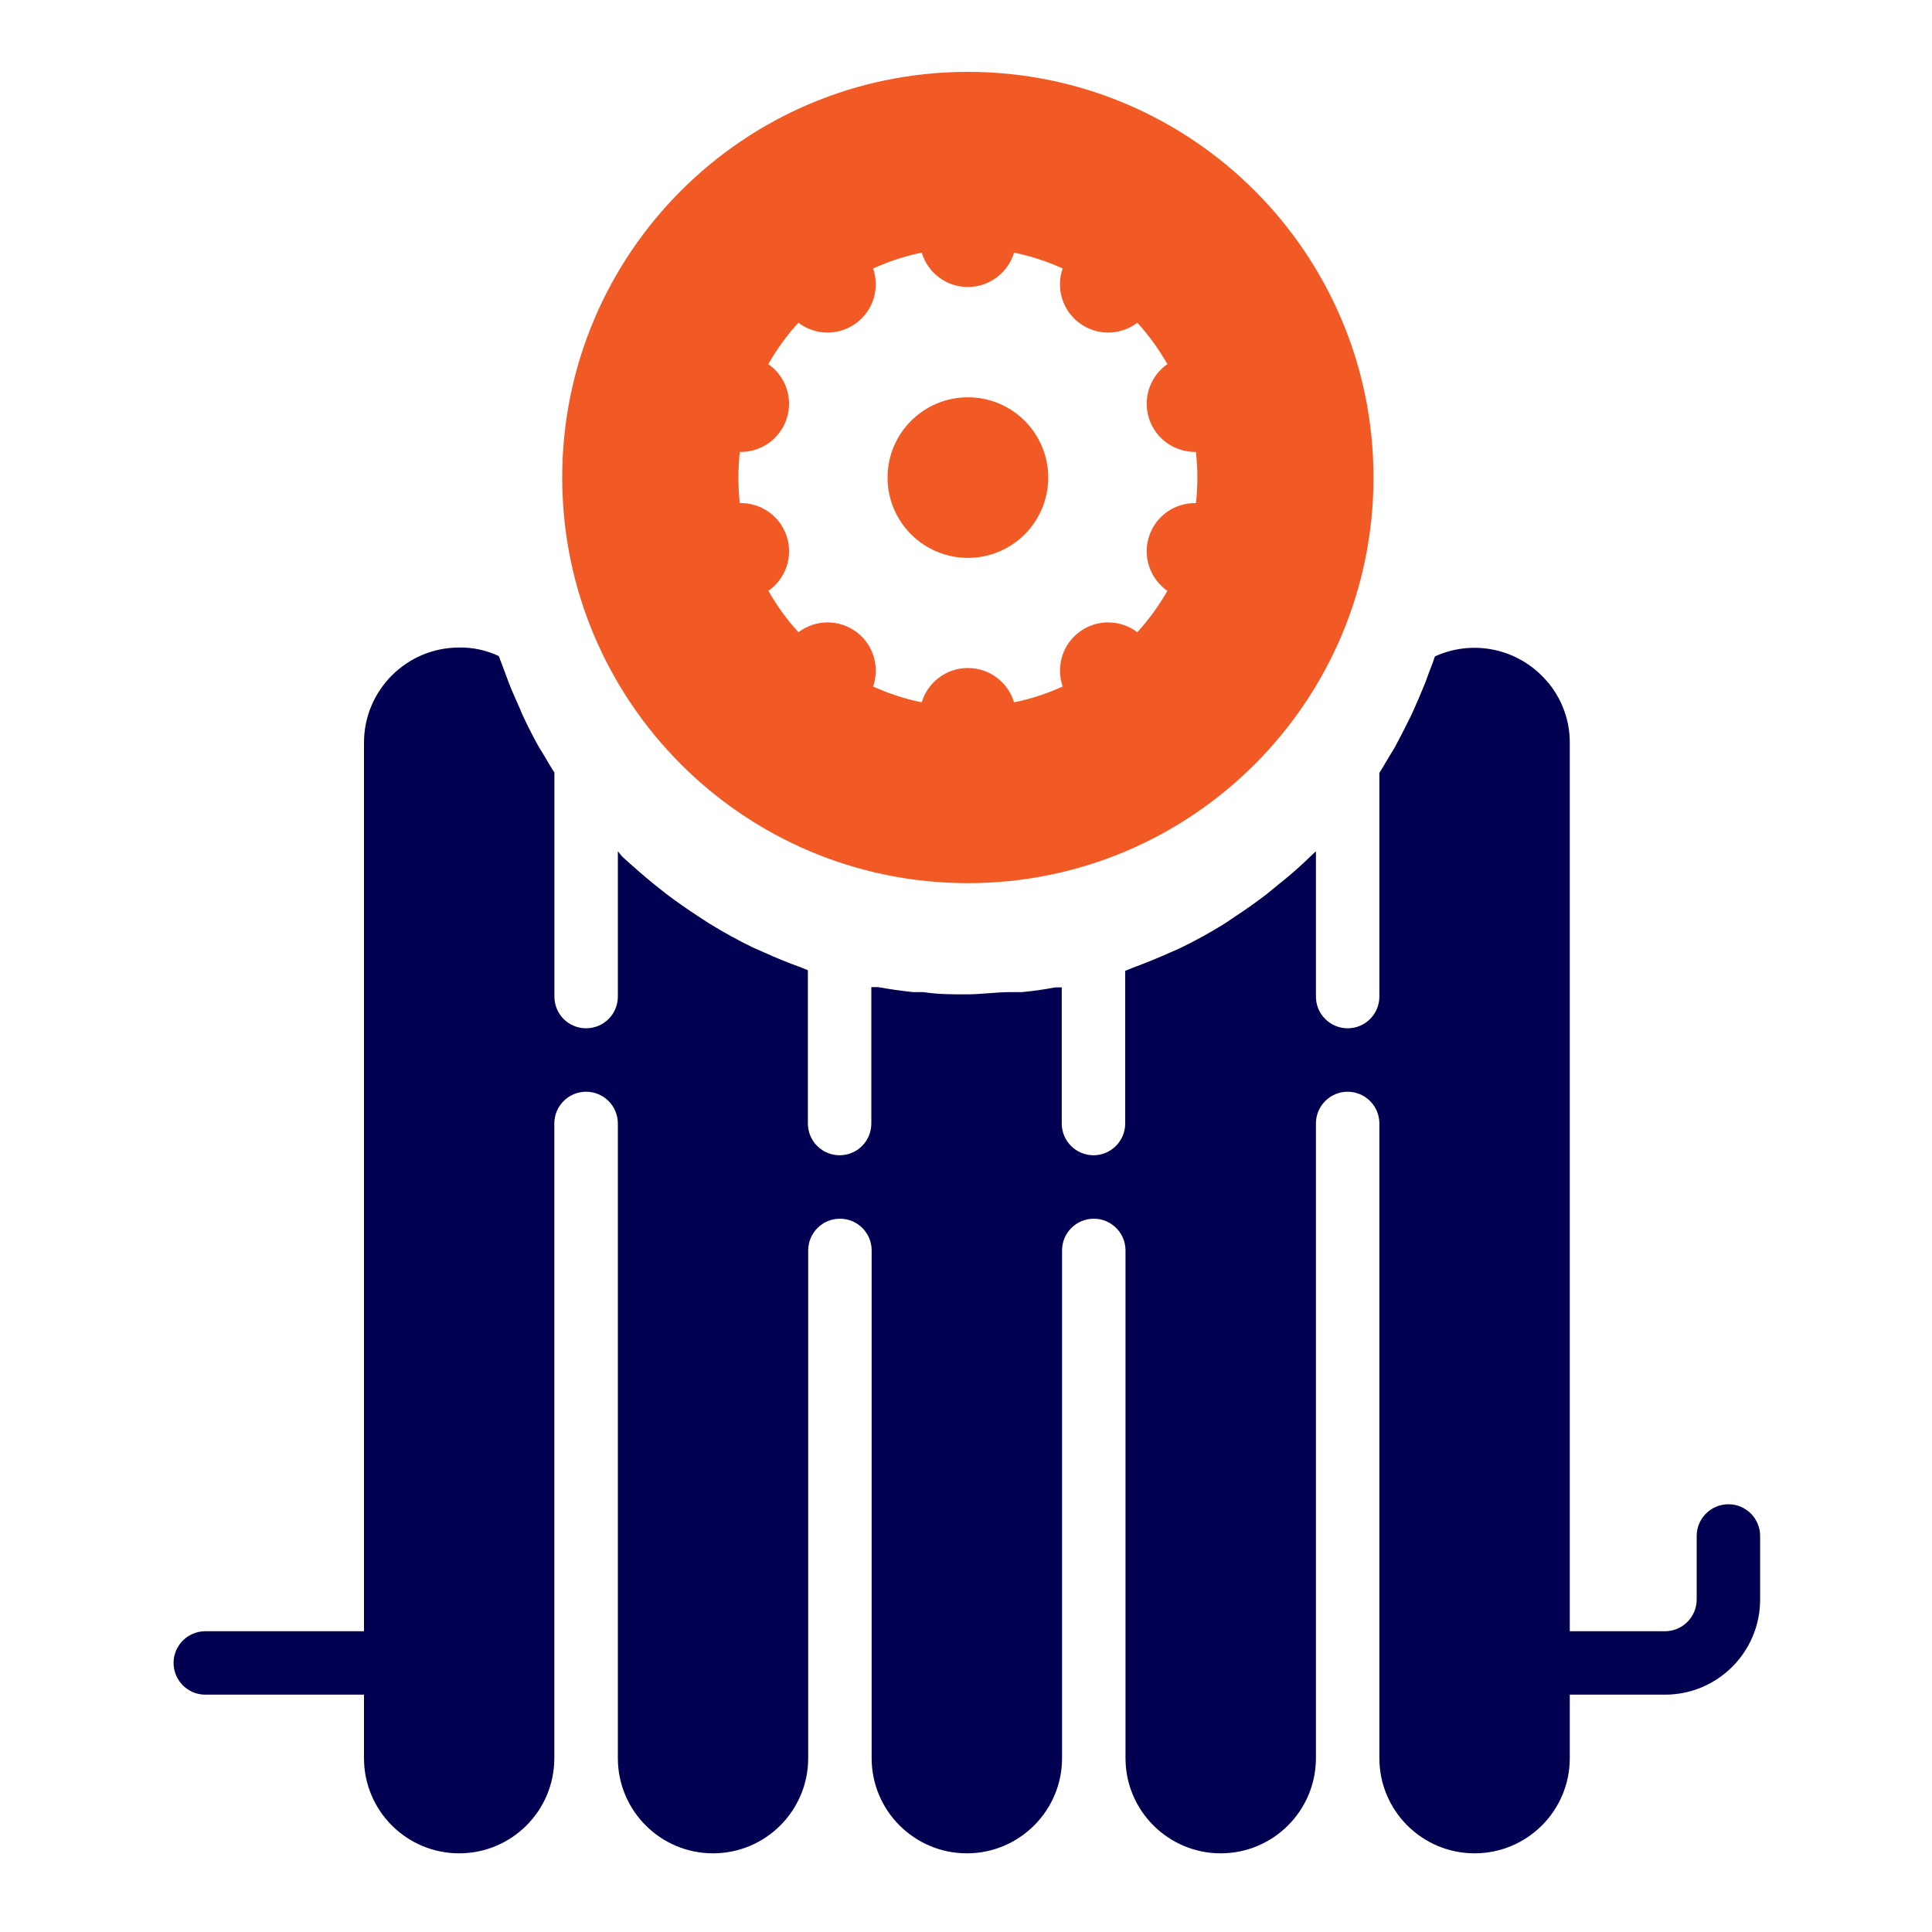
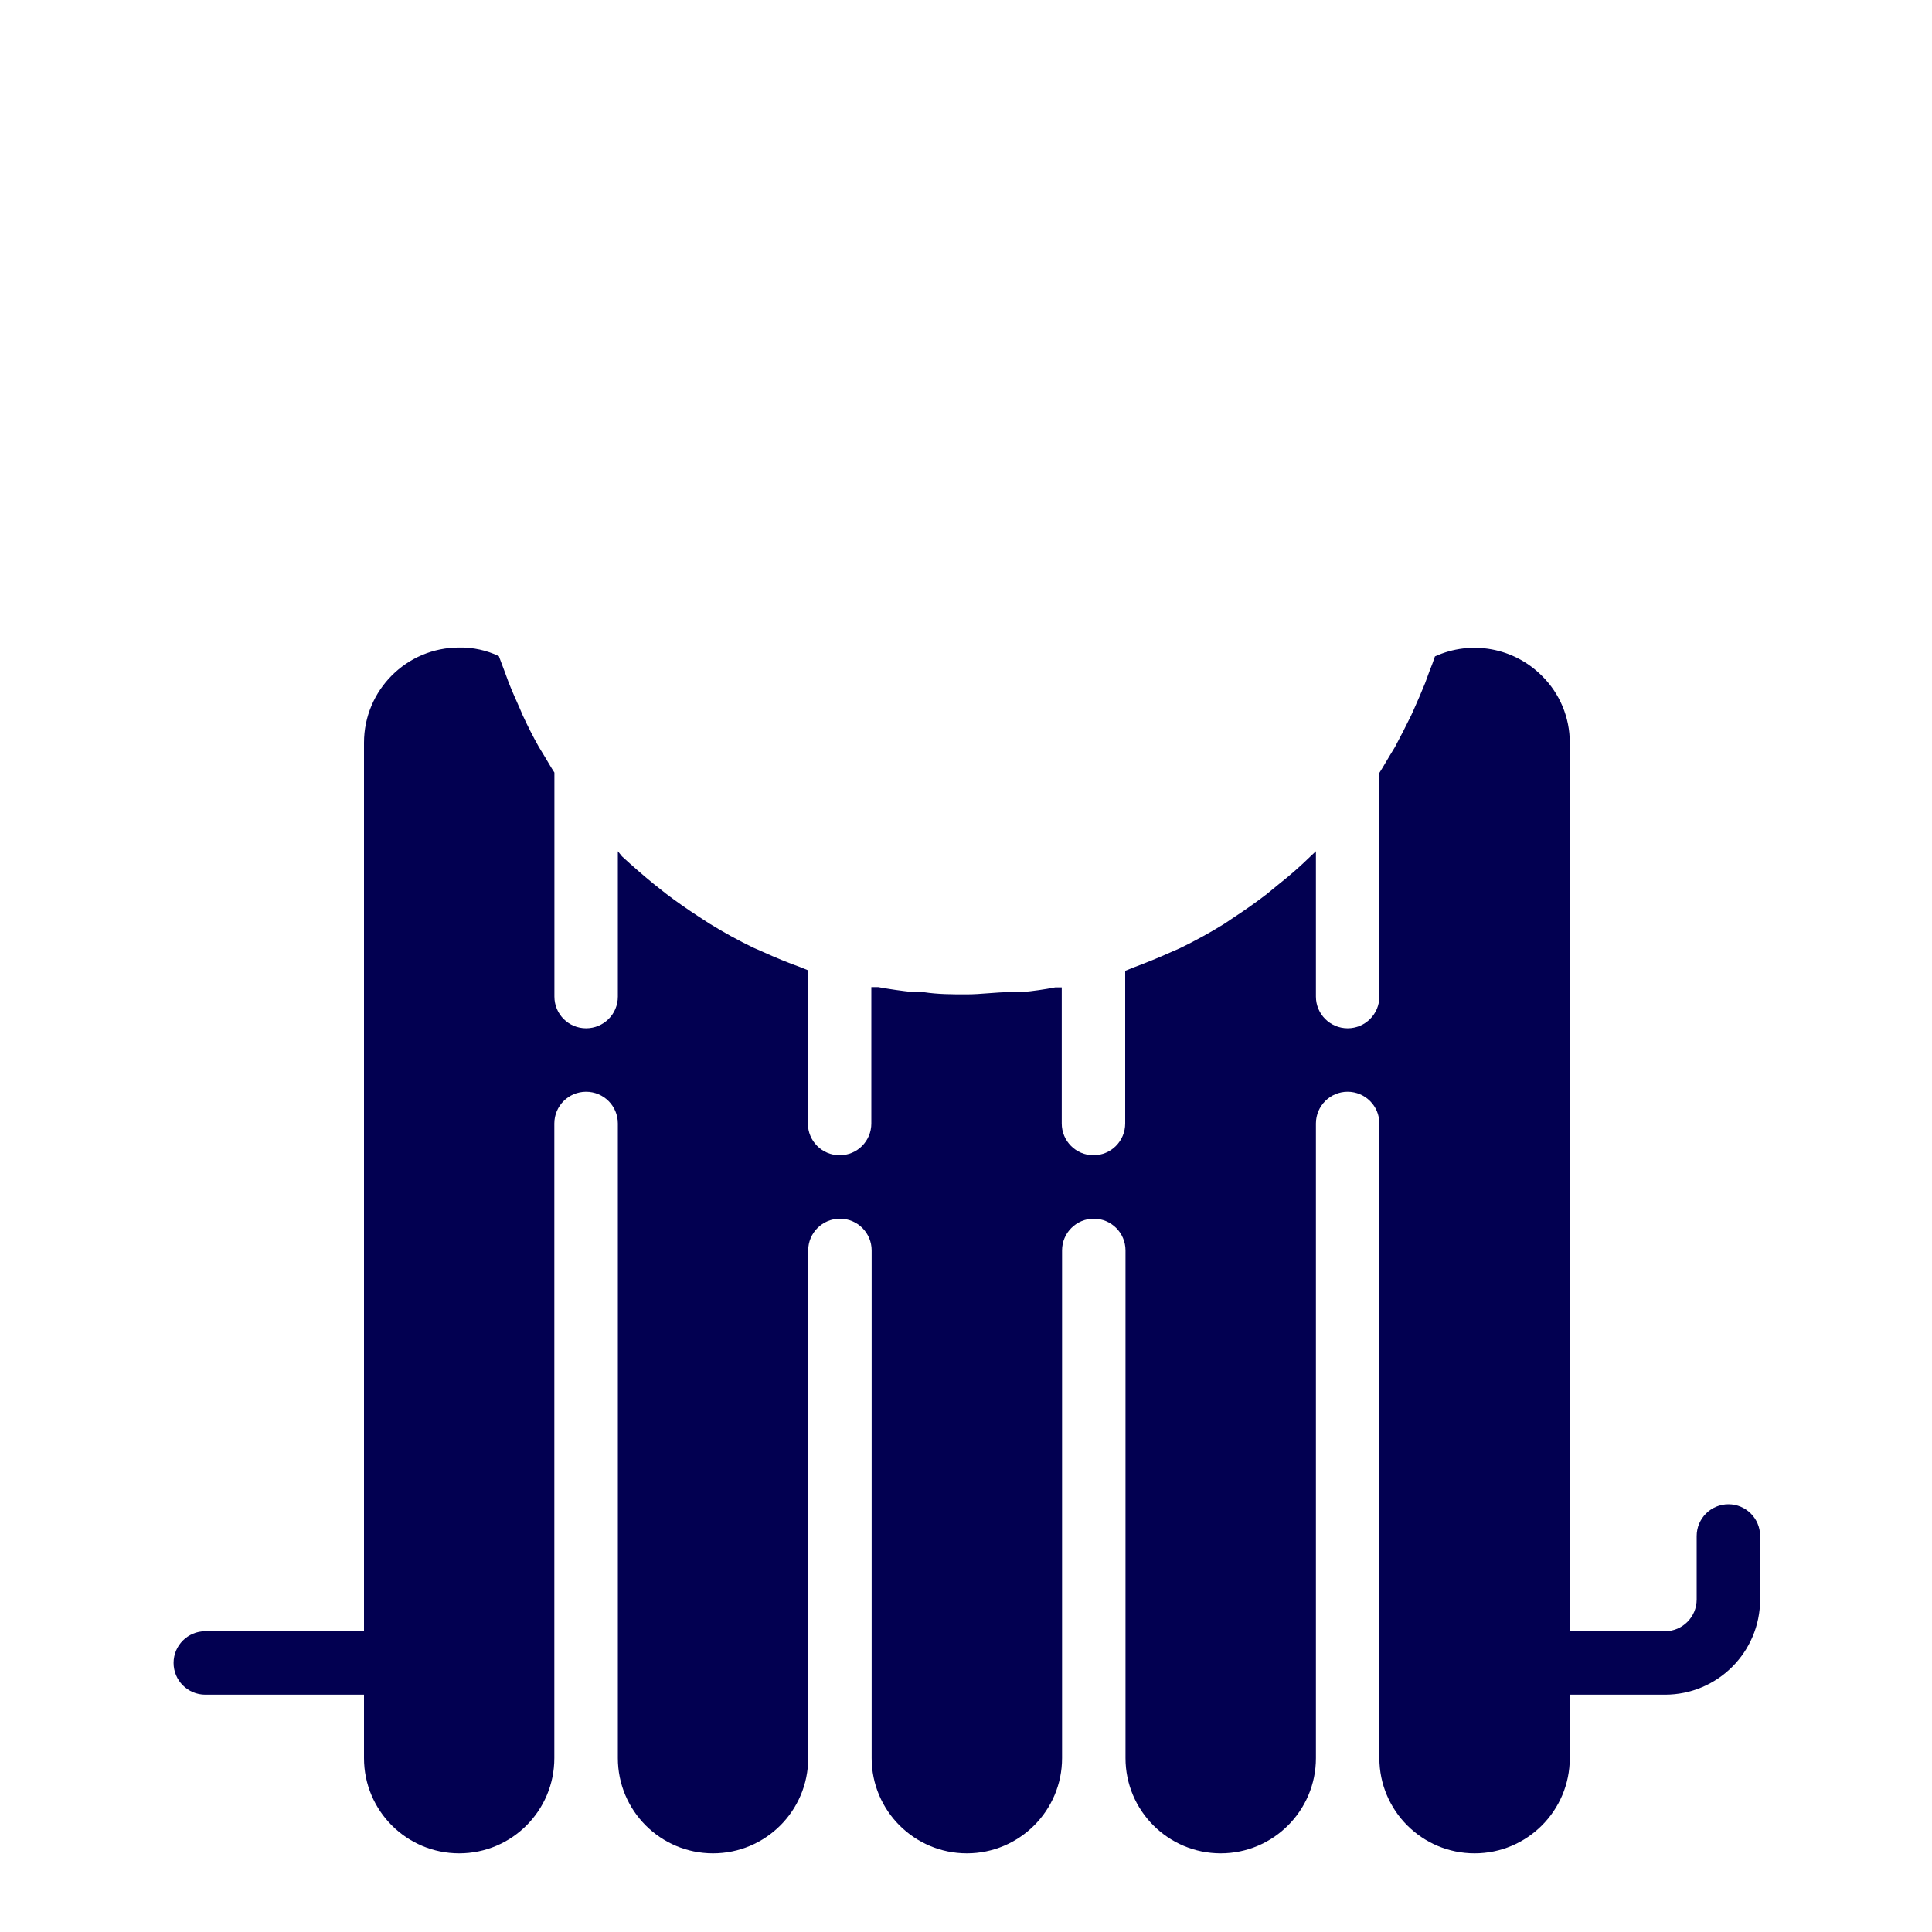
<svg xmlns="http://www.w3.org/2000/svg" width="25" height="25" viewBox="0 0 25 25" fill="none">
  <path d="M22.366 19.465C22.139 19.465 21.955 19.649 21.955 19.876V20.697C21.955 20.924 21.771 21.108 21.545 21.108H20.313V9.611C20.314 9.285 20.184 8.973 19.951 8.744C19.588 8.38 19.036 8.28 18.568 8.494C18.547 8.56 18.523 8.621 18.498 8.683L18.441 8.839C18.395 8.954 18.346 9.065 18.297 9.176L18.26 9.258C18.194 9.393 18.124 9.529 18.05 9.668L17.98 9.783C17.935 9.857 17.894 9.931 17.849 10.001V12.896C17.849 13.122 17.665 13.306 17.439 13.306C17.212 13.306 17.028 13.122 17.028 12.896V11.015L16.958 11.081C16.829 11.207 16.693 11.327 16.547 11.442L16.392 11.569C16.26 11.671 16.123 11.768 15.981 11.861L15.841 11.955C15.655 12.07 15.463 12.176 15.266 12.271L15.152 12.321C14.987 12.395 14.82 12.463 14.65 12.526L14.56 12.563V14.538C14.56 14.765 14.376 14.949 14.15 14.949C13.923 14.949 13.739 14.765 13.739 14.538V12.777H13.653C13.511 12.804 13.367 12.825 13.222 12.838H13.07C12.885 12.838 12.696 12.867 12.507 12.867C12.318 12.867 12.138 12.867 11.949 12.838H11.817C11.664 12.822 11.512 12.8 11.362 12.773H11.275V14.538C11.275 14.765 11.092 14.949 10.865 14.949C10.638 14.949 10.454 14.765 10.454 14.538V12.555L10.364 12.518C10.197 12.458 10.033 12.391 9.871 12.317L9.748 12.263C9.551 12.168 9.359 12.062 9.173 11.947L9.029 11.853C8.89 11.762 8.753 11.667 8.619 11.565L8.459 11.438C8.322 11.326 8.185 11.207 8.048 11.081L7.995 11.015V12.896C7.995 13.123 7.811 13.306 7.584 13.306C7.357 13.306 7.174 13.123 7.174 12.896V9.997C7.128 9.927 7.087 9.853 7.042 9.779L6.972 9.664C6.898 9.533 6.829 9.397 6.763 9.254L6.726 9.167C6.677 9.057 6.627 8.946 6.582 8.831L6.529 8.687C6.504 8.621 6.48 8.556 6.455 8.49C6.295 8.414 6.119 8.376 5.942 8.379C5.261 8.379 4.71 8.931 4.71 9.611V21.108H2.657C2.43 21.108 2.246 21.292 2.246 21.518C2.246 21.745 2.43 21.929 2.657 21.929H4.71V22.75C4.71 23.431 5.261 23.982 5.942 23.982C6.622 23.982 7.173 23.431 7.173 22.75V14.538C7.173 14.311 7.357 14.127 7.584 14.127C7.811 14.127 7.995 14.311 7.995 14.538V22.75C7.995 23.43 8.546 23.982 9.226 23.982C9.907 23.982 10.458 23.431 10.458 22.75V16.18C10.458 15.954 10.642 15.77 10.869 15.77C11.096 15.77 11.279 15.954 11.279 16.18V22.75C11.279 23.43 11.831 23.982 12.511 23.982C13.191 23.982 13.743 23.43 13.743 22.75V16.18C13.743 15.954 13.927 15.77 14.154 15.77C14.38 15.77 14.564 15.954 14.564 16.18V22.75C14.564 23.43 15.116 23.982 15.796 23.982C16.476 23.982 17.028 23.43 17.028 22.75V14.538C17.028 14.311 17.212 14.127 17.438 14.127C17.665 14.127 17.849 14.311 17.849 14.538V22.75C17.849 23.43 18.401 23.982 19.081 23.982C19.761 23.982 20.313 23.431 20.313 22.75V21.929H21.544C22.225 21.929 22.776 21.378 22.776 20.697V19.876C22.776 19.649 22.593 19.465 22.366 19.465Z" fill="#020051" />
  <g clip-path="url(#clip0_334_441)">
    <path d="M12.524 0.93C9.625 0.93 7.275 3.28 7.275 6.179C7.275 9.078 9.625 11.428 12.524 11.428C15.423 11.428 17.773 9.078 17.773 6.179C17.773 3.28 15.423 0.93 12.524 0.93ZM15.475 6.51C15.207 6.504 14.956 6.672 14.869 6.94C14.782 7.209 14.886 7.493 15.106 7.646C14.996 7.838 14.866 8.018 14.717 8.181C14.504 8.019 14.201 8.007 13.973 8.173C13.745 8.339 13.663 8.63 13.751 8.883C13.552 8.974 13.341 9.044 13.122 9.088C13.045 8.831 12.807 8.644 12.524 8.644C12.242 8.644 12.004 8.831 11.927 9.088C11.707 9.044 11.497 8.974 11.298 8.883C11.386 8.63 11.304 8.339 11.076 8.173C10.848 8.007 10.545 8.019 10.332 8.181C10.183 8.018 10.052 7.838 9.943 7.645C10.163 7.493 10.267 7.209 10.18 6.94C10.093 6.672 9.841 6.504 9.573 6.51C9.561 6.401 9.555 6.291 9.555 6.179C9.555 6.067 9.561 5.956 9.573 5.848C9.841 5.854 10.093 5.685 10.18 5.417C10.267 5.149 10.163 4.865 9.942 4.712C10.052 4.519 10.182 4.339 10.331 4.176C10.545 4.339 10.847 4.35 11.075 4.184C11.303 4.019 11.386 3.727 11.298 3.474C11.497 3.384 11.707 3.314 11.927 3.269C12.004 3.526 12.242 3.714 12.524 3.714C12.806 3.714 13.045 3.526 13.122 3.269C13.341 3.314 13.552 3.384 13.751 3.474C13.662 3.727 13.745 4.019 13.973 4.184C14.201 4.35 14.504 4.339 14.717 4.176C14.866 4.339 14.996 4.519 15.106 4.712C14.886 4.865 14.782 5.149 14.869 5.417C14.956 5.685 15.207 5.853 15.475 5.848C15.487 5.956 15.494 6.067 15.494 6.179C15.494 6.291 15.488 6.401 15.475 6.51Z" fill="#F15A24" />
    <path d="M12.525 7.219C13.099 7.219 13.564 6.754 13.564 6.18C13.564 5.606 13.099 5.141 12.525 5.141C11.951 5.141 11.485 5.606 11.485 6.18C11.485 6.754 11.951 7.219 12.525 7.219Z" fill="#F15A24" />
  </g>
  <defs>
    <clipPath id="clip0_334_441">
-       <rect width="10.498" height="10.498" fill="white" transform="translate(7.275 0.93)" />
-     </clipPath>
+       </clipPath>
  </defs>
</svg>